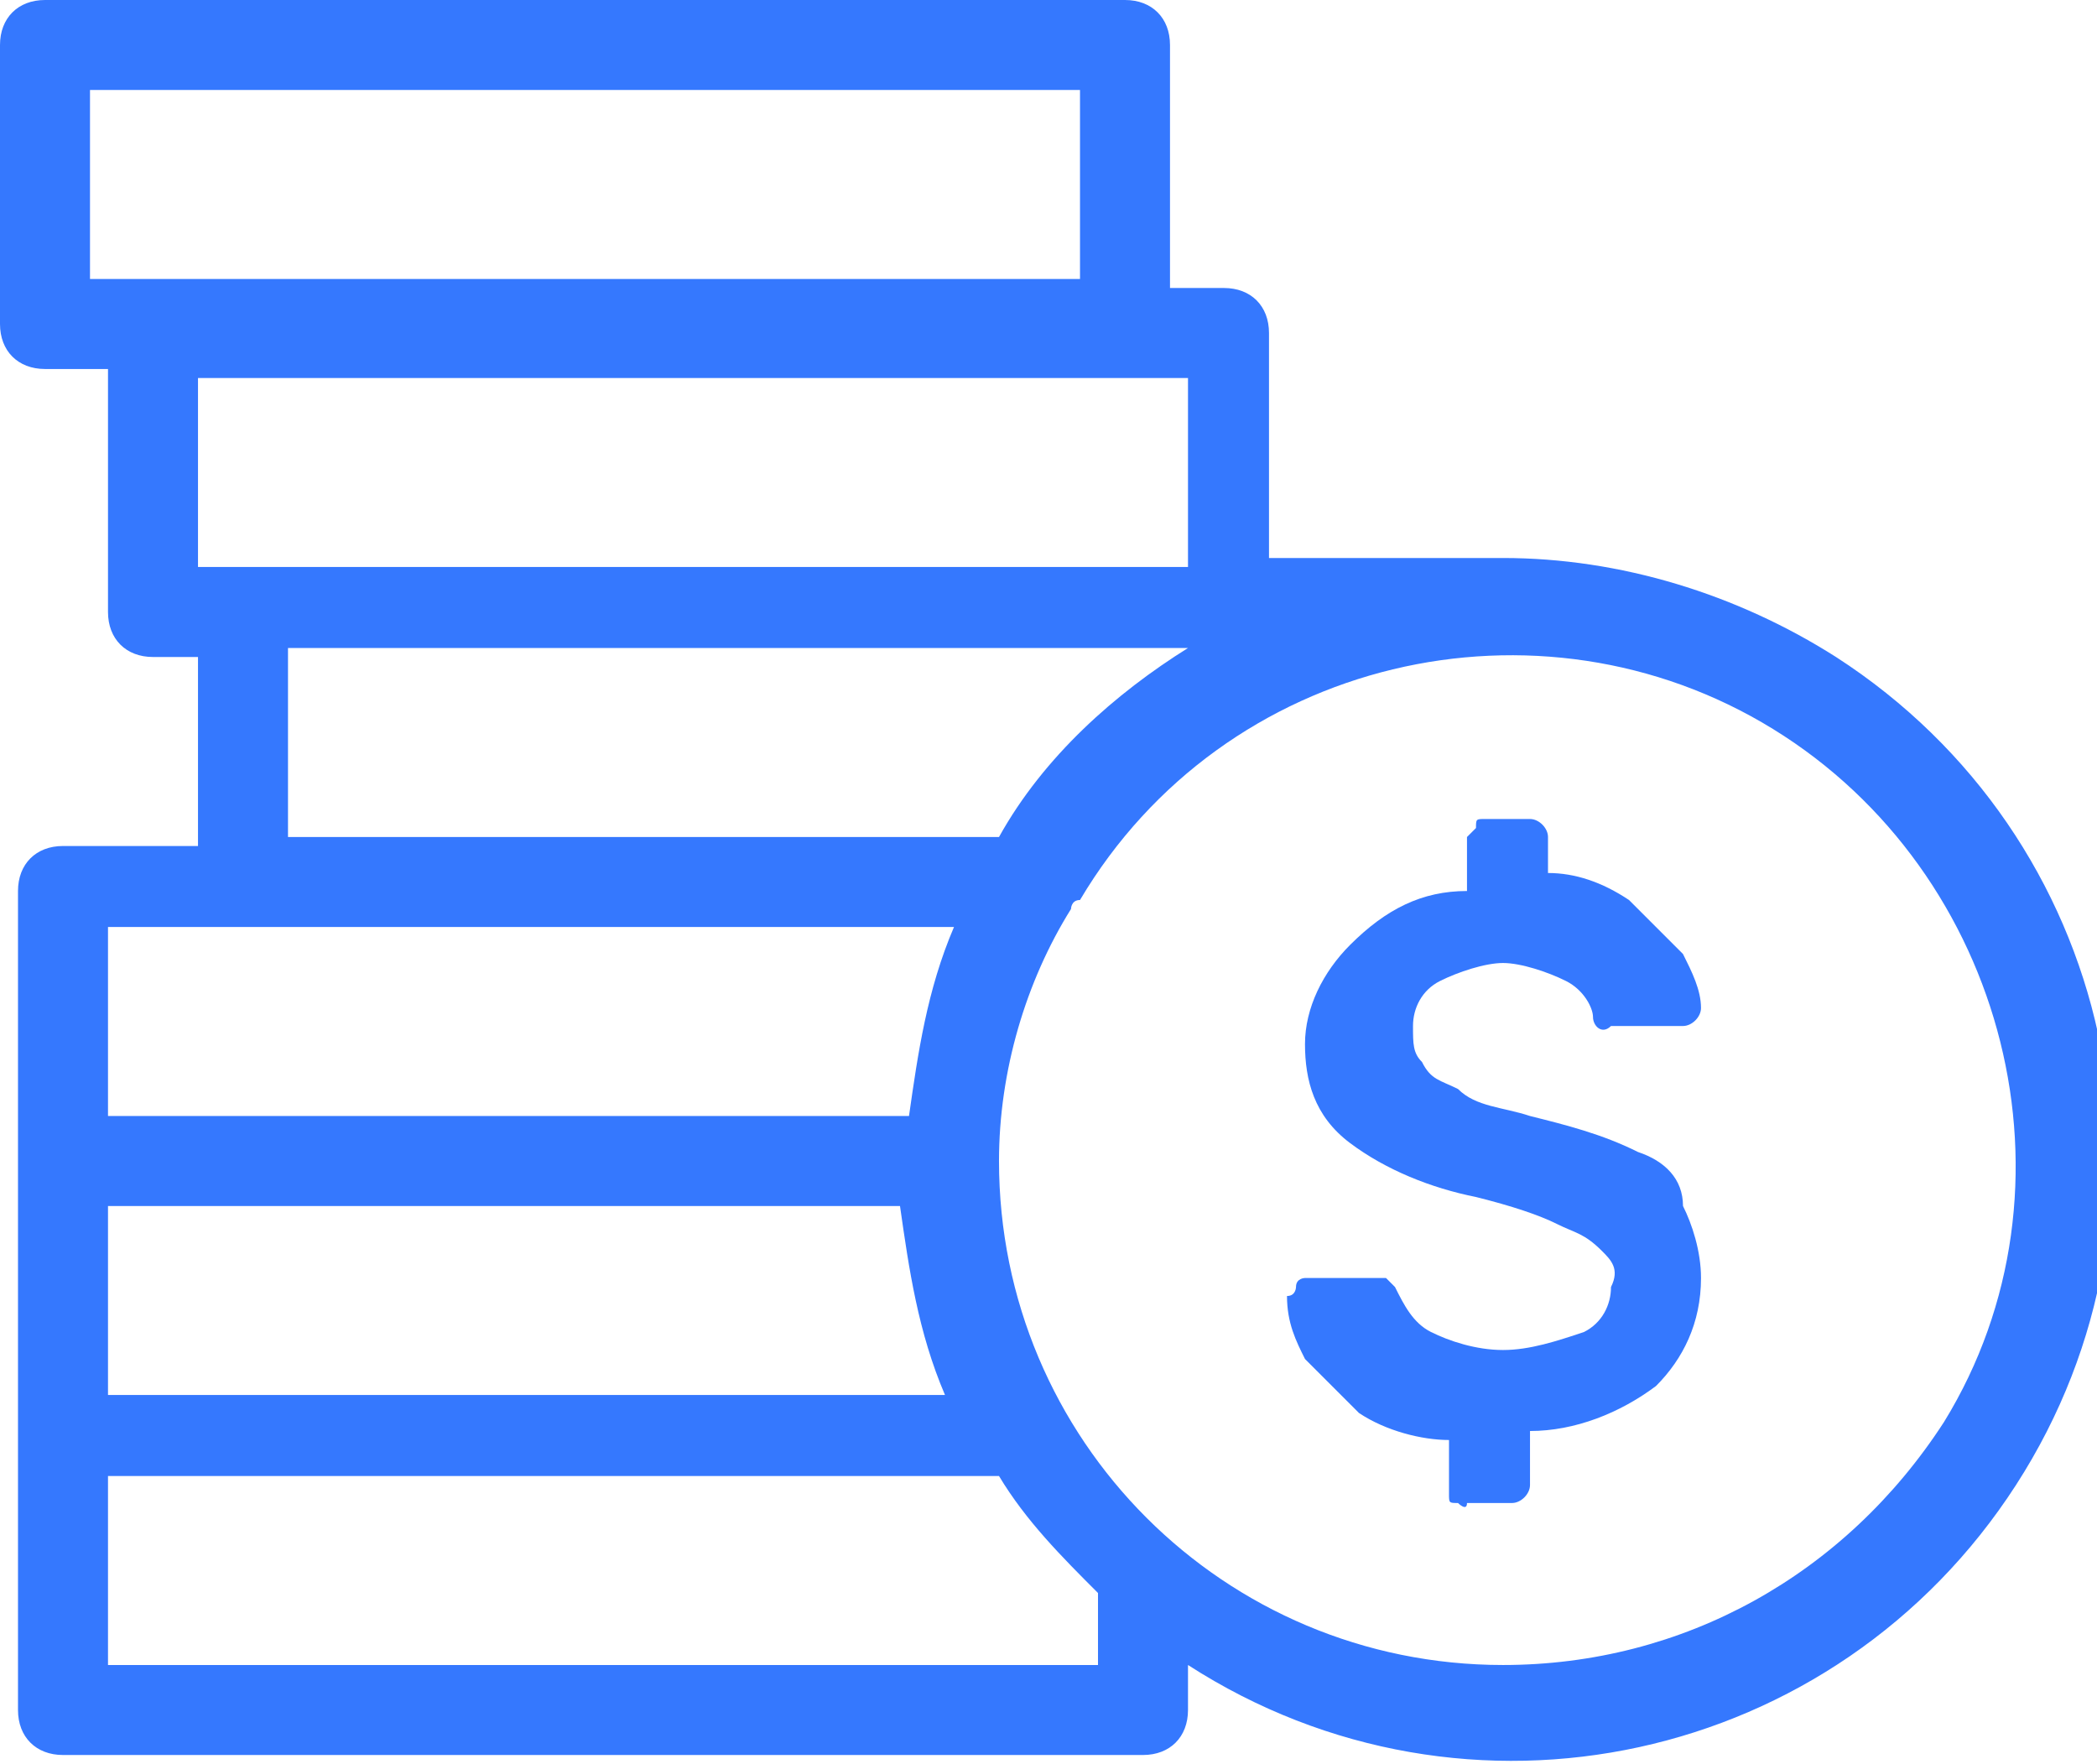
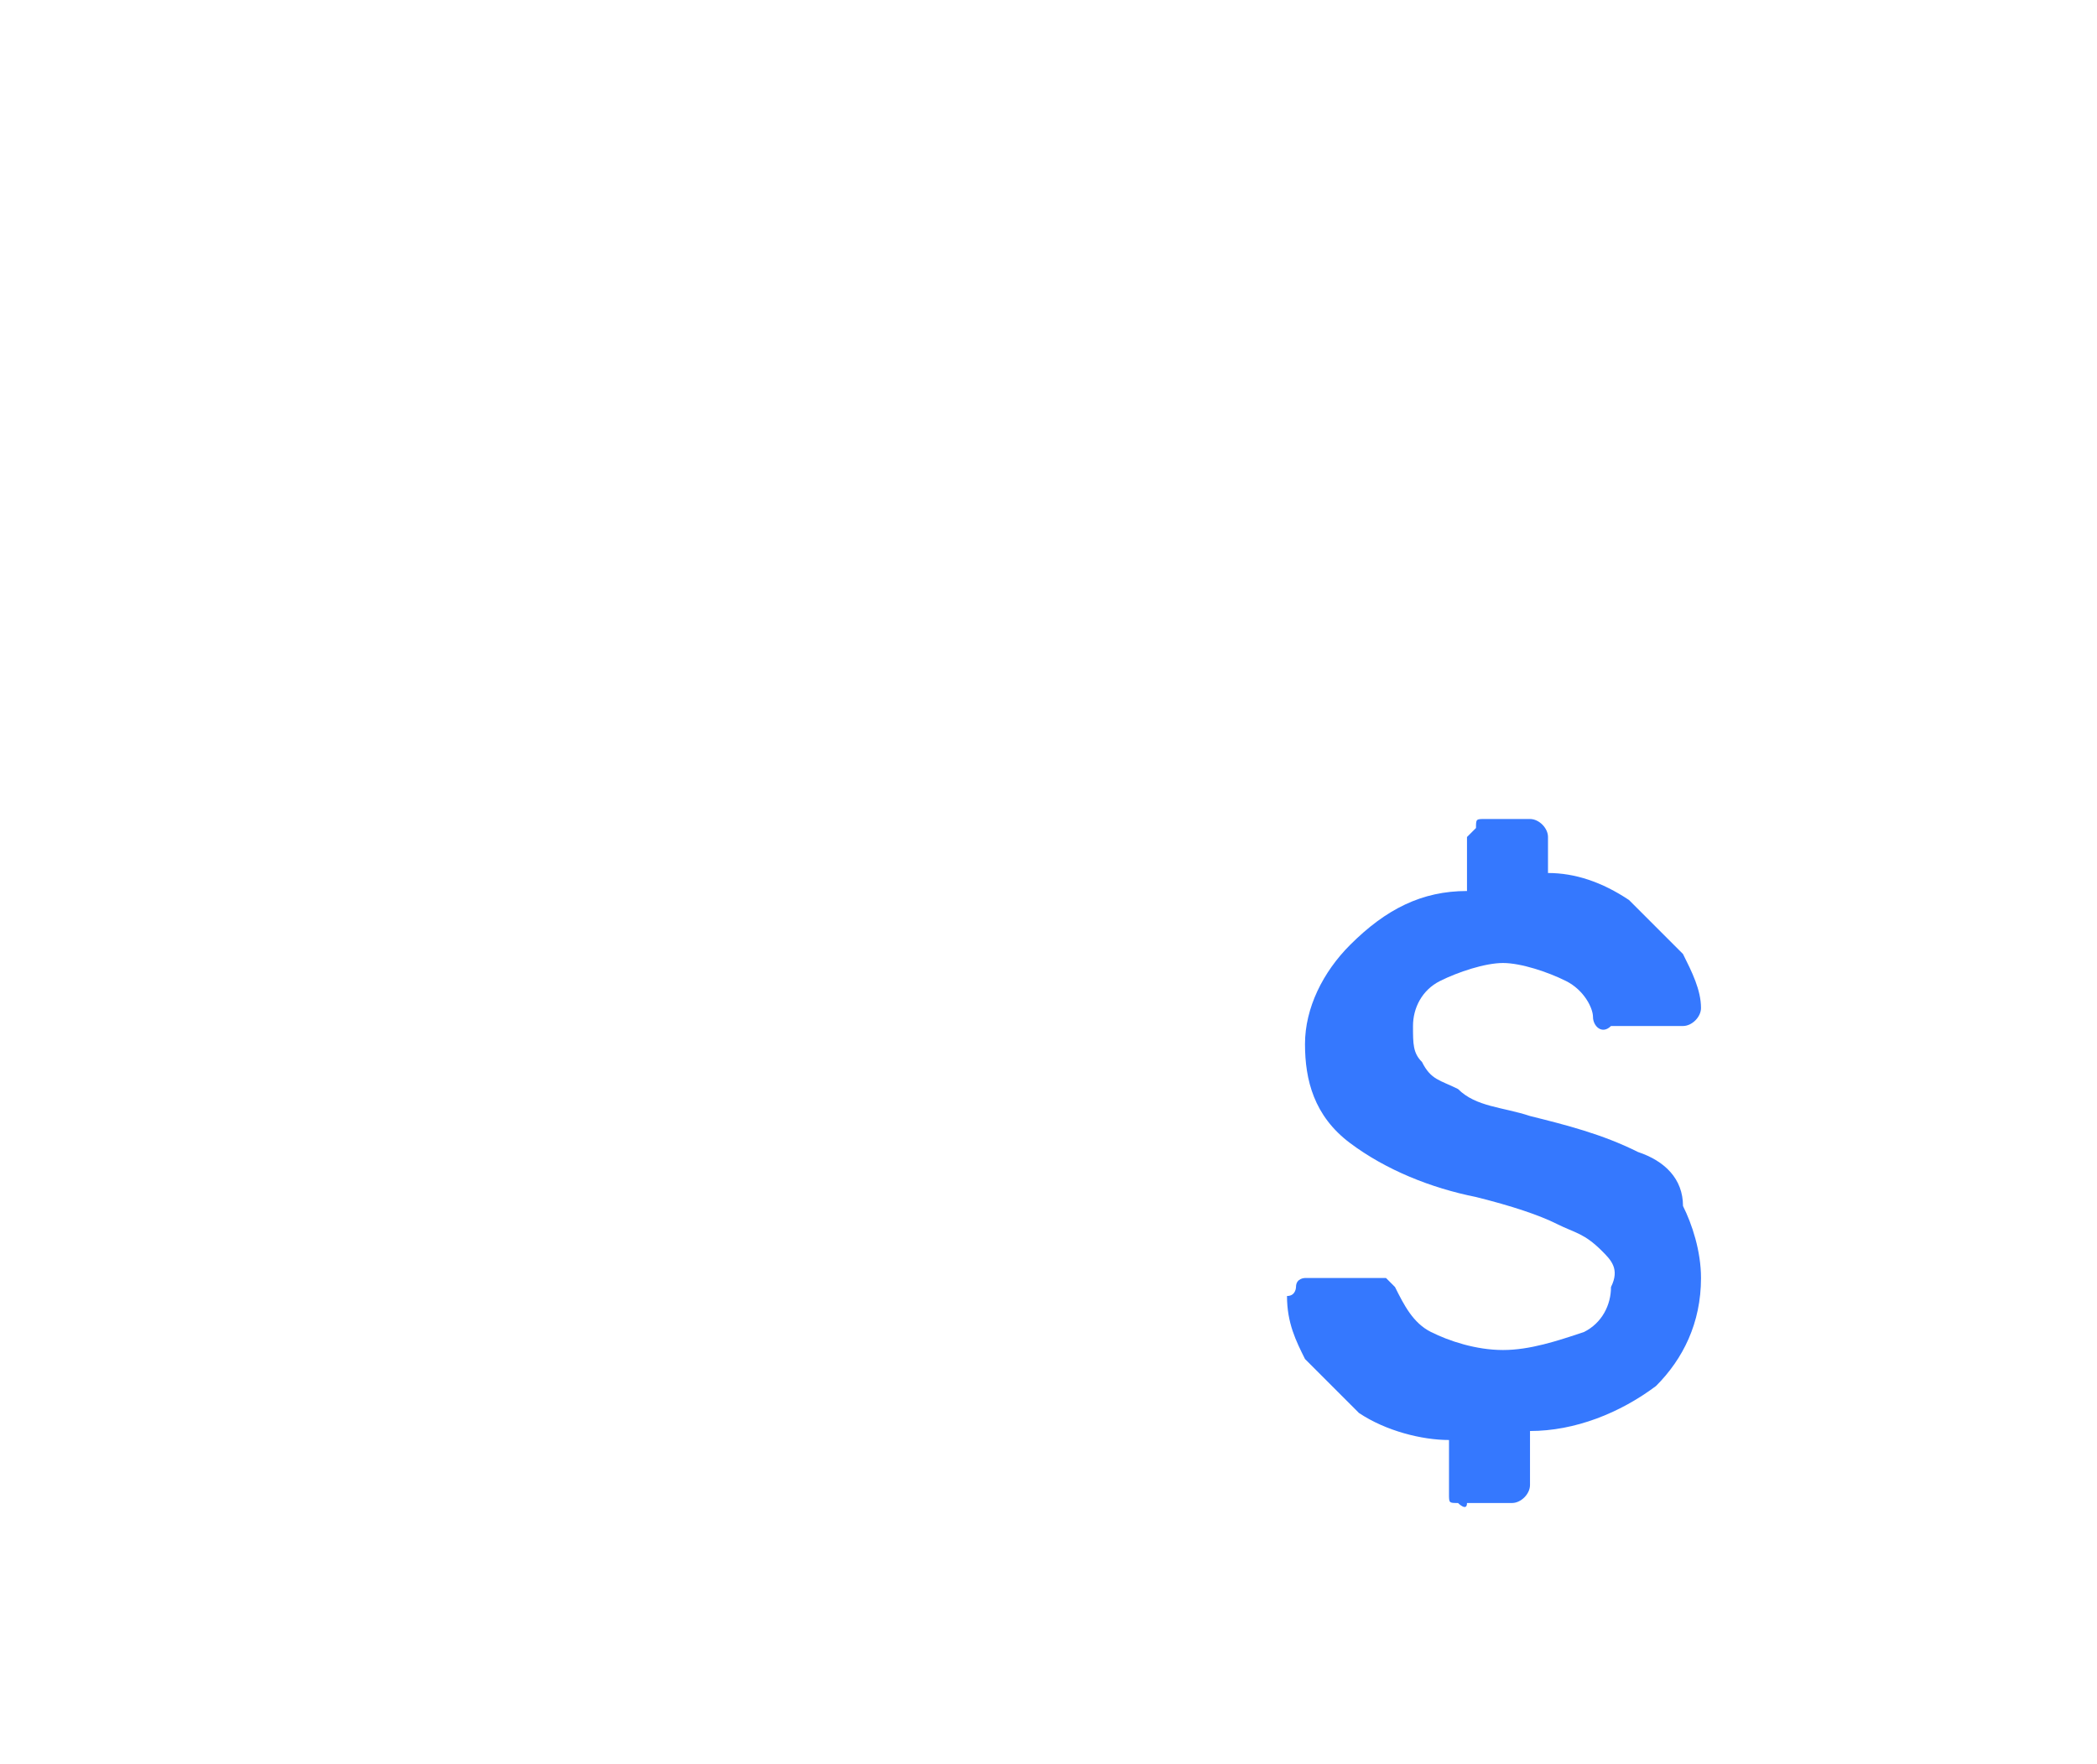
<svg xmlns="http://www.w3.org/2000/svg" version="1.1" id="Camada_1" x="0px" y="0px" viewBox="0 0 23.3 19.6" style="enable-background:new 0 0 23.3 19.6;" xml:space="preserve">
  <style type="text/css">
	.st0{fill:#3578FE;}
</style>
  <g id="Camada_2_1_">
    <g id="Camada_1-2">
      <path class="st0" d="M18.2,12.8c-0.4-0.2-0.8-0.3-1.2-0.4c-0.3-0.1-0.6-0.1-0.8-0.3c-0.2-0.1-0.3-0.1-0.4-0.3    c-0.1-0.1-0.1-0.2-0.1-0.4c0-0.2,0.1-0.4,0.3-0.5c0.2-0.1,0.5-0.2,0.7-0.2c0.2,0,0.5,0.1,0.7,0.2c0.2,0.1,0.3,0.3,0.3,0.4    c0,0.1,0.1,0.2,0.2,0.1h0.8c0.1,0,0.2-0.1,0.2-0.2c0,0,0,0,0,0c0-0.2-0.1-0.4-0.2-0.6c-0.2-0.2-0.4-0.4-0.6-0.6    c-0.3-0.2-0.6-0.3-0.9-0.3V9.3c0-0.1-0.1-0.2-0.2-0.2c0,0,0,0,0,0h-0.5c-0.1,0-0.1,0-0.1,0.1c0,0-0.1,0.1-0.1,0.1v0.6    c-0.5,0-0.9,0.2-1.3,0.6c-0.3,0.3-0.5,0.7-0.5,1.1c0,0.4,0.1,0.8,0.5,1.1c0.4,0.3,0.9,0.5,1.4,0.6c0.4,0.1,0.7,0.2,0.9,0.3    c0.2,0.1,0.3,0.1,0.5,0.3c0.1,0.1,0.2,0.2,0.1,0.4c0,0.2-0.1,0.4-0.3,0.5c-0.3,0.1-0.6,0.2-0.9,0.2c-0.3,0-0.6-0.1-0.8-0.2    c-0.2-0.1-0.3-0.3-0.4-0.5c0,0-0.1-0.1-0.1-0.1c0,0-0.1,0-0.1,0h-0.8c0,0-0.1,0-0.1,0.1c0,0,0,0.1-0.1,0.1c0,0.3,0.1,0.5,0.2,0.7    c0.2,0.2,0.4,0.4,0.6,0.6c0.3,0.2,0.7,0.3,1,0.3v0.6c0,0.1,0,0.1,0.1,0.1c0,0,0.1,0.1,0.1,0h0.5c0.1,0,0.2-0.1,0.2-0.2    c0,0,0,0,0,0v-0.6c0.5,0,1-0.2,1.4-0.5c0.3-0.3,0.5-0.7,0.5-1.2c0-0.3-0.1-0.6-0.2-0.8C18.7,13.1,18.5,12.9,18.2,12.8z" />
-       <path class="st0" d="M16.7,6.2h-2.6V3.7c0-0.3-0.2-0.5-0.5-0.5H13V0.5C13,0.2,12.8,0,12.5,0h-12C0.2,0,0,0.2,0,0.5v3.1    c0,0.3,0.2,0.5,0.5,0.5h0.7v2.7c0,0.3,0.2,0.5,0.5,0.5h0.5v2.1H0.7c-0.3,0-0.5,0.2-0.5,0.5V19c0,0.3,0.2,0.5,0.5,0.5h12    c0.3,0,0.5-0.2,0.5-0.5v-0.5c3.1,2,7.2,1.1,9.2-2s1.1-7.2-2-9.2C19.3,6.6,18,6.2,16.7,6.2z M1,1h11v2.1H1V1z M2.2,4.2h11v2.1h-11    L2.2,4.2z M3.2,7.2h10c-0.8,0.5-1.6,1.2-2.1,2.1H3.2V7.2z M10.2,15.5h-9v-2.1H10c0.1,0.7,0.2,1.4,0.5,2.1H10.2z M1.2,10.3h9.4    c-0.3,0.7-0.4,1.4-0.5,2.1H1.2L1.2,10.3z M12.2,18.5h-11v-2.1h9.9c0.3,0.5,0.7,0.9,1.1,1.3L12.2,18.5z M16.7,18.5    c-3.1,0-5.6-2.5-5.6-5.6c0-1,0.3-2,0.8-2.8c0,0,0-0.1,0.1-0.1c1.6-2.7,5.1-3.5,7.7-1.9s3.5,5.1,1.9,7.7    C20.5,17.5,18.7,18.5,16.7,18.5z" />
    </g>
  </g>
</svg>